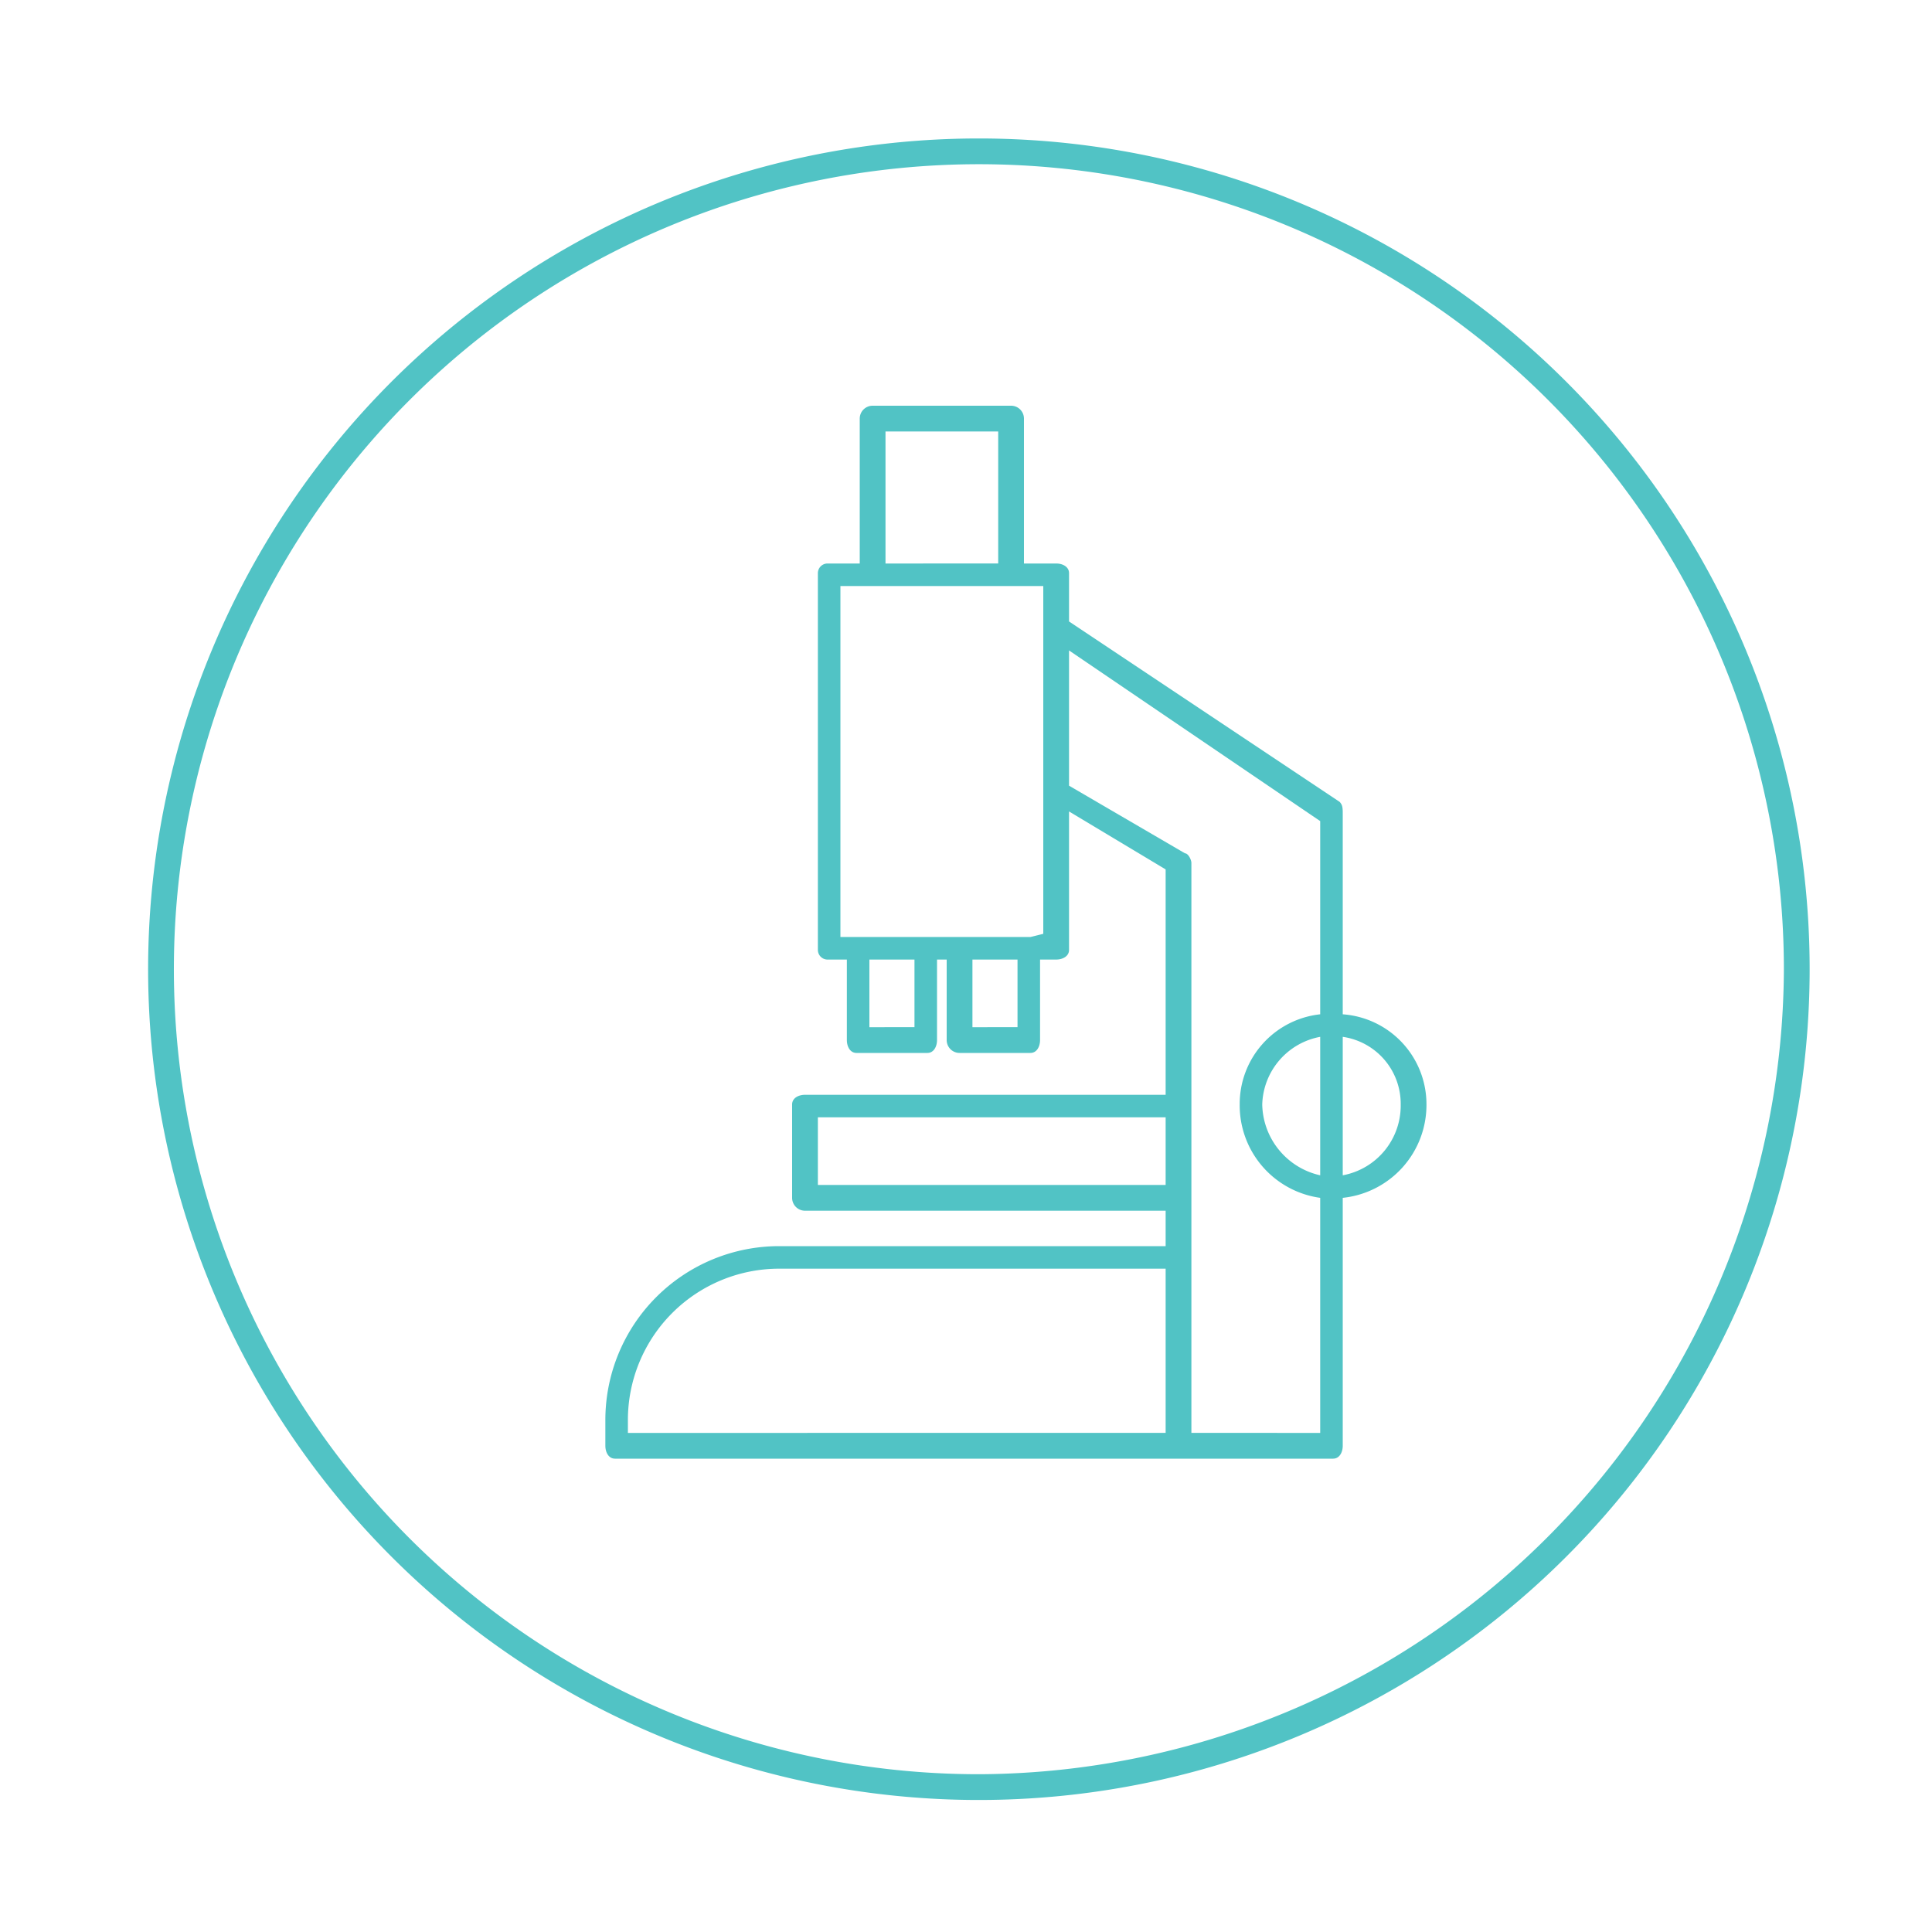
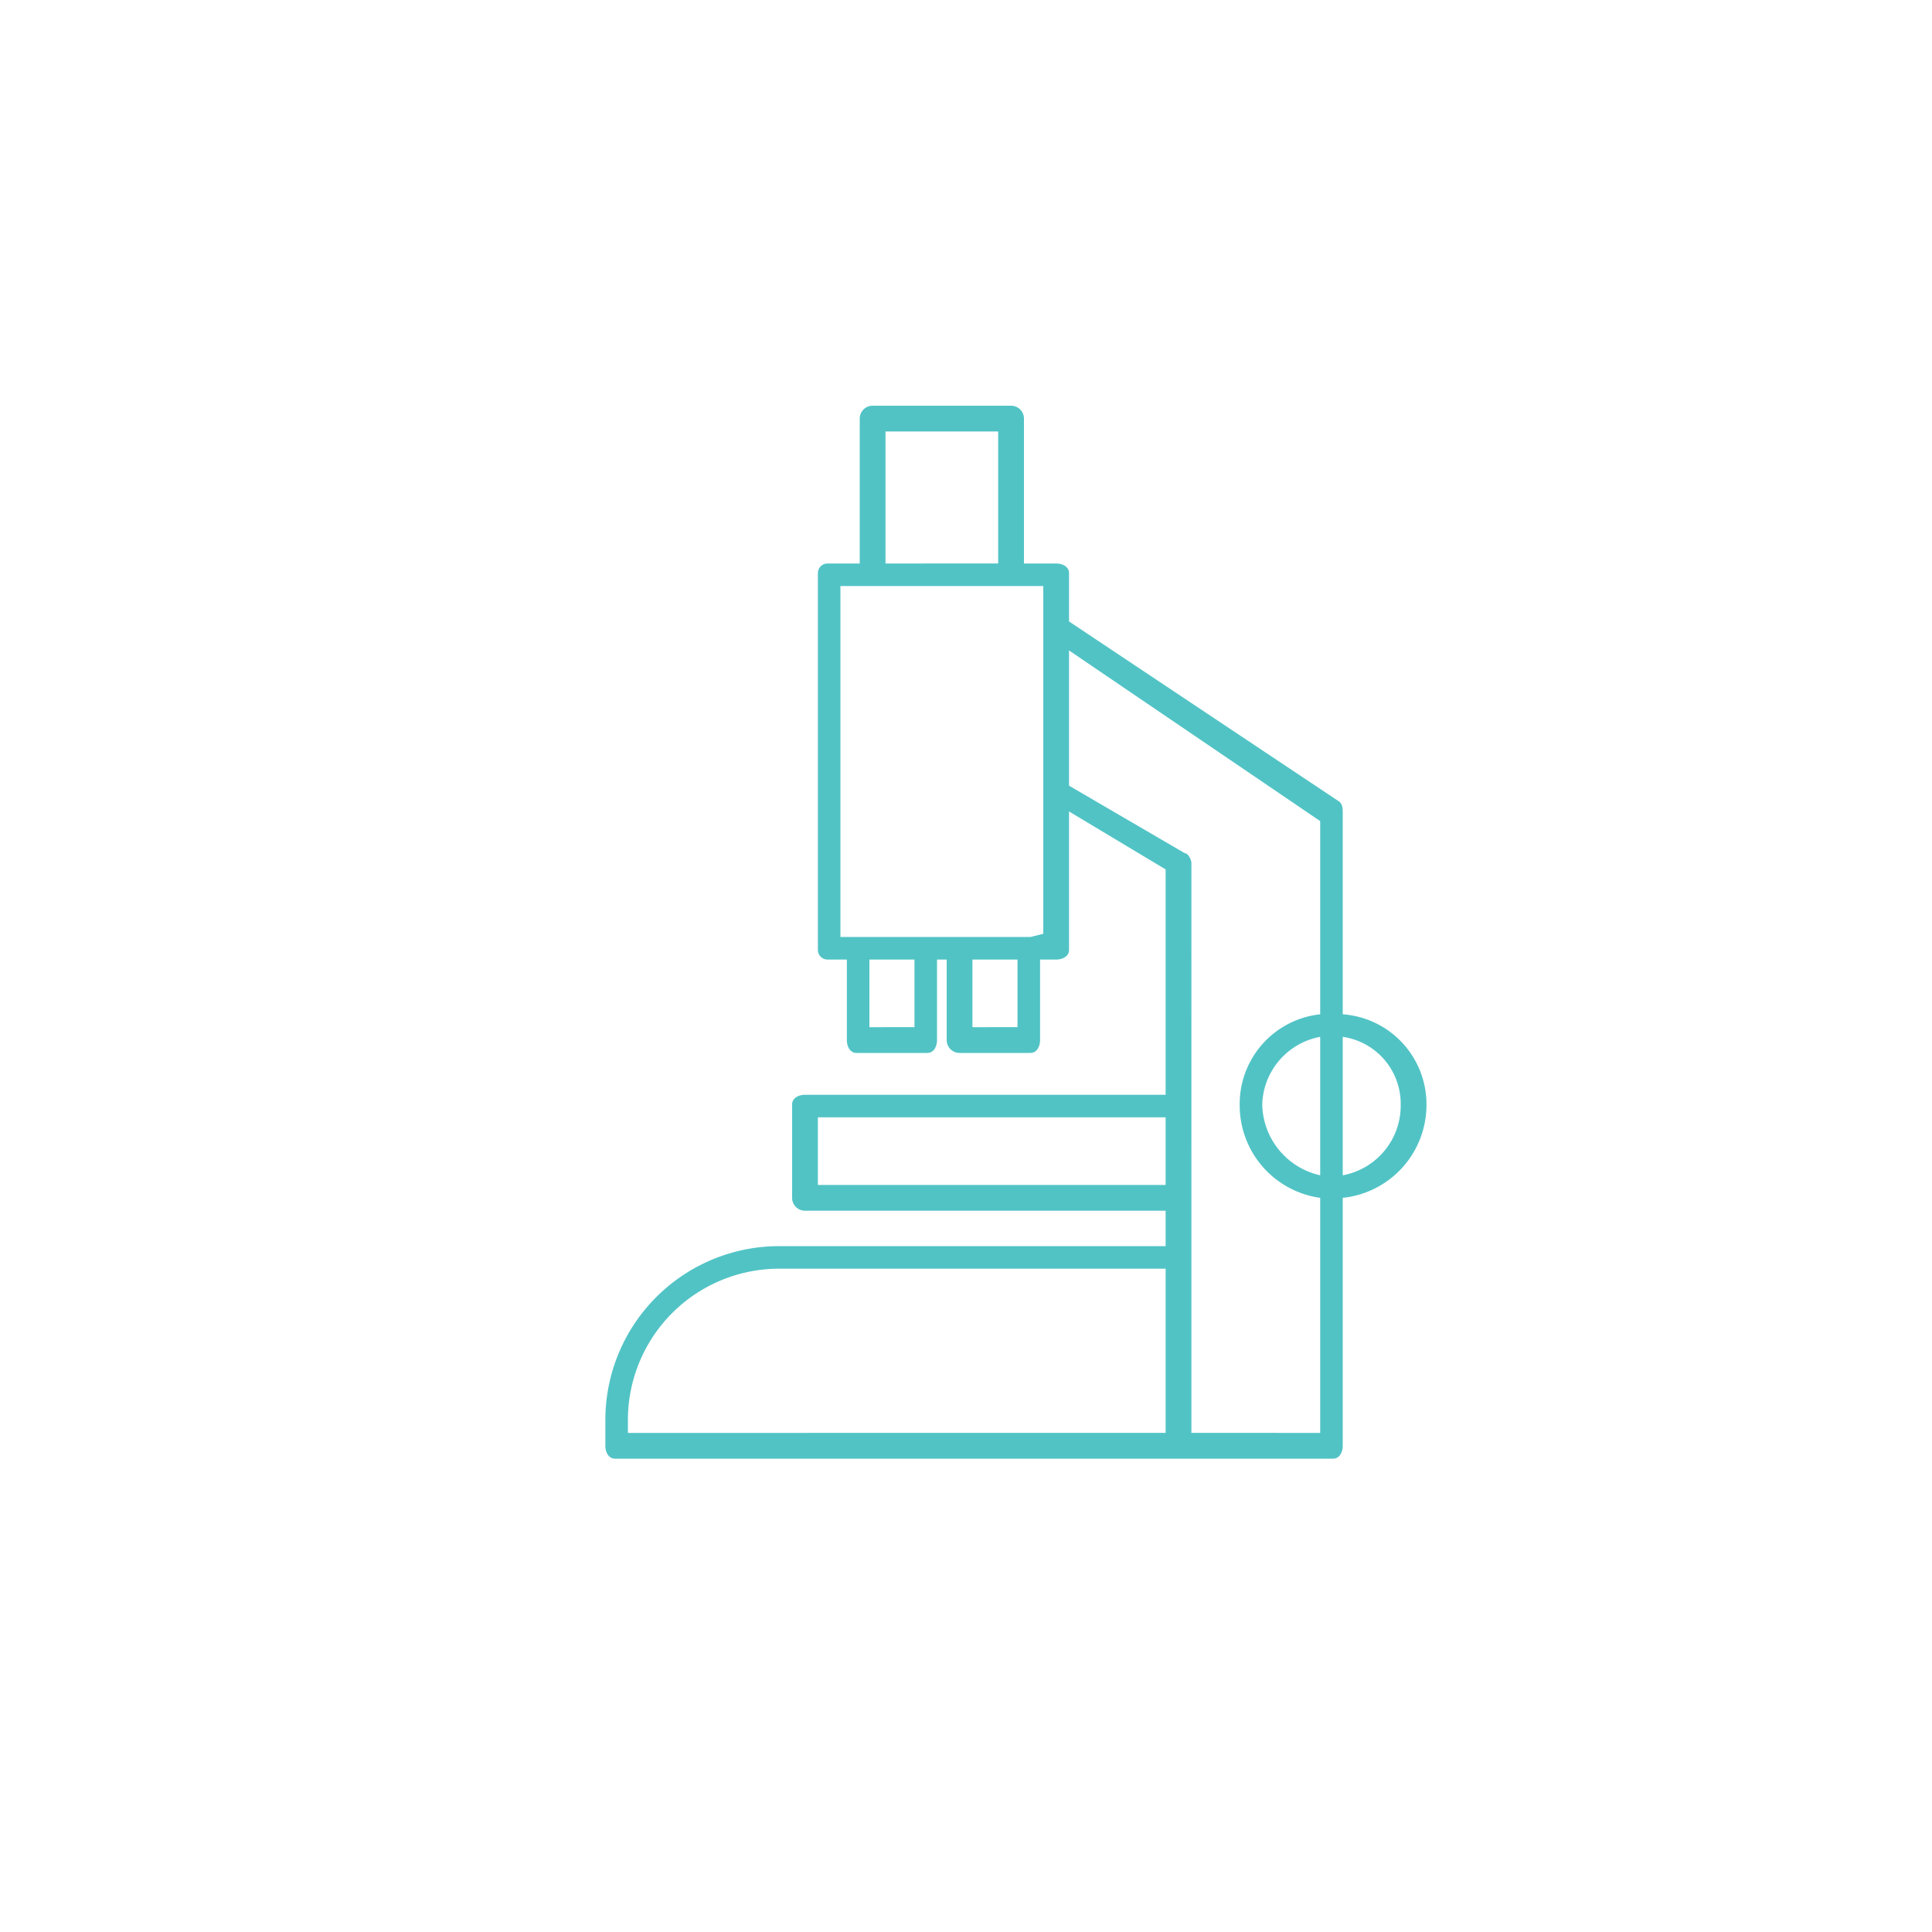
<svg xmlns="http://www.w3.org/2000/svg" id="Layer_1" data-name="Layer 1" width="60" height="60" viewBox="0 0 60 60">
-   <path d="M30.4,4.3A25.8,25.8,0,1,0,56.2,30.1,25.8,25.8,0,0,0,30.4,4.3Zm0,50.8a25,25,0,1,1,25-25A25.1,25.1,0,0,1,30.4,55.1Z" fill="#51c3c5" />
  <path d="M41.7,31.5V25.3c0-.2,0-.3-.1-.4l-8.4-5.6V17.8c0-.2-.2-.3-.4-.3h-1V13a.4.4,0,0,0-.4-.4H27.1a.4.4,0,0,0-.4.4v4.5h-1a.3.3,0,0,0-.3.3V29.5a.3.3,0,0,0,.3.3h.6v2.5c0,.2.1.4.3.4h2.2c.2,0,.3-.2.3-.4V29.8h.3v2.5a.4.4,0,0,0,.4.4H32c.2,0,.3-.2.3-.4V29.8h.5c.2,0,.4-.1.4-.3V25.2l3,1.8v7H25c-.2,0-.4.1-.4.3v2.9a.4.4,0,0,0,.4.4H36.2v1.1h-12a5.4,5.4,0,0,0-5.4,5.4v.8c0,.2.1.4.3.4H41.4c.2,0,.3-.2.3-.4V37.2a2.9,2.9,0,0,0,2.6-2.9A2.8,2.8,0,0,0,41.7,31.5Zm-5.5,5.3H25.4V34.7H36.2Zm4.8-.3a2.3,2.3,0,0,1-1.8-2.2A2.2,2.2,0,0,1,41,32.2ZM27.5,13.4H31v4.1H27.5Zm.9,18.5H27V29.8h1.4Zm3.2,0H30.2V29.8h1.4Zm.4-2.8H26.1V18.2h6.3v6.4h0v4.4Zm4.2,15.4H19.5v-.4a4.7,4.7,0,0,1,4.7-4.7h12Zm.8,0V26.8c0-.1-.1-.3-.2-.3l-3.6-2.1V20.2L41,25.5v6a2.8,2.8,0,0,0-2.5,2.8A2.9,2.9,0,0,0,41,37.2v7.3Zm4.7-8V32.2a2.1,2.1,0,0,1,1.8,2.1A2.2,2.2,0,0,1,41.7,36.5Z" fill="#51c3c5" />
</svg>